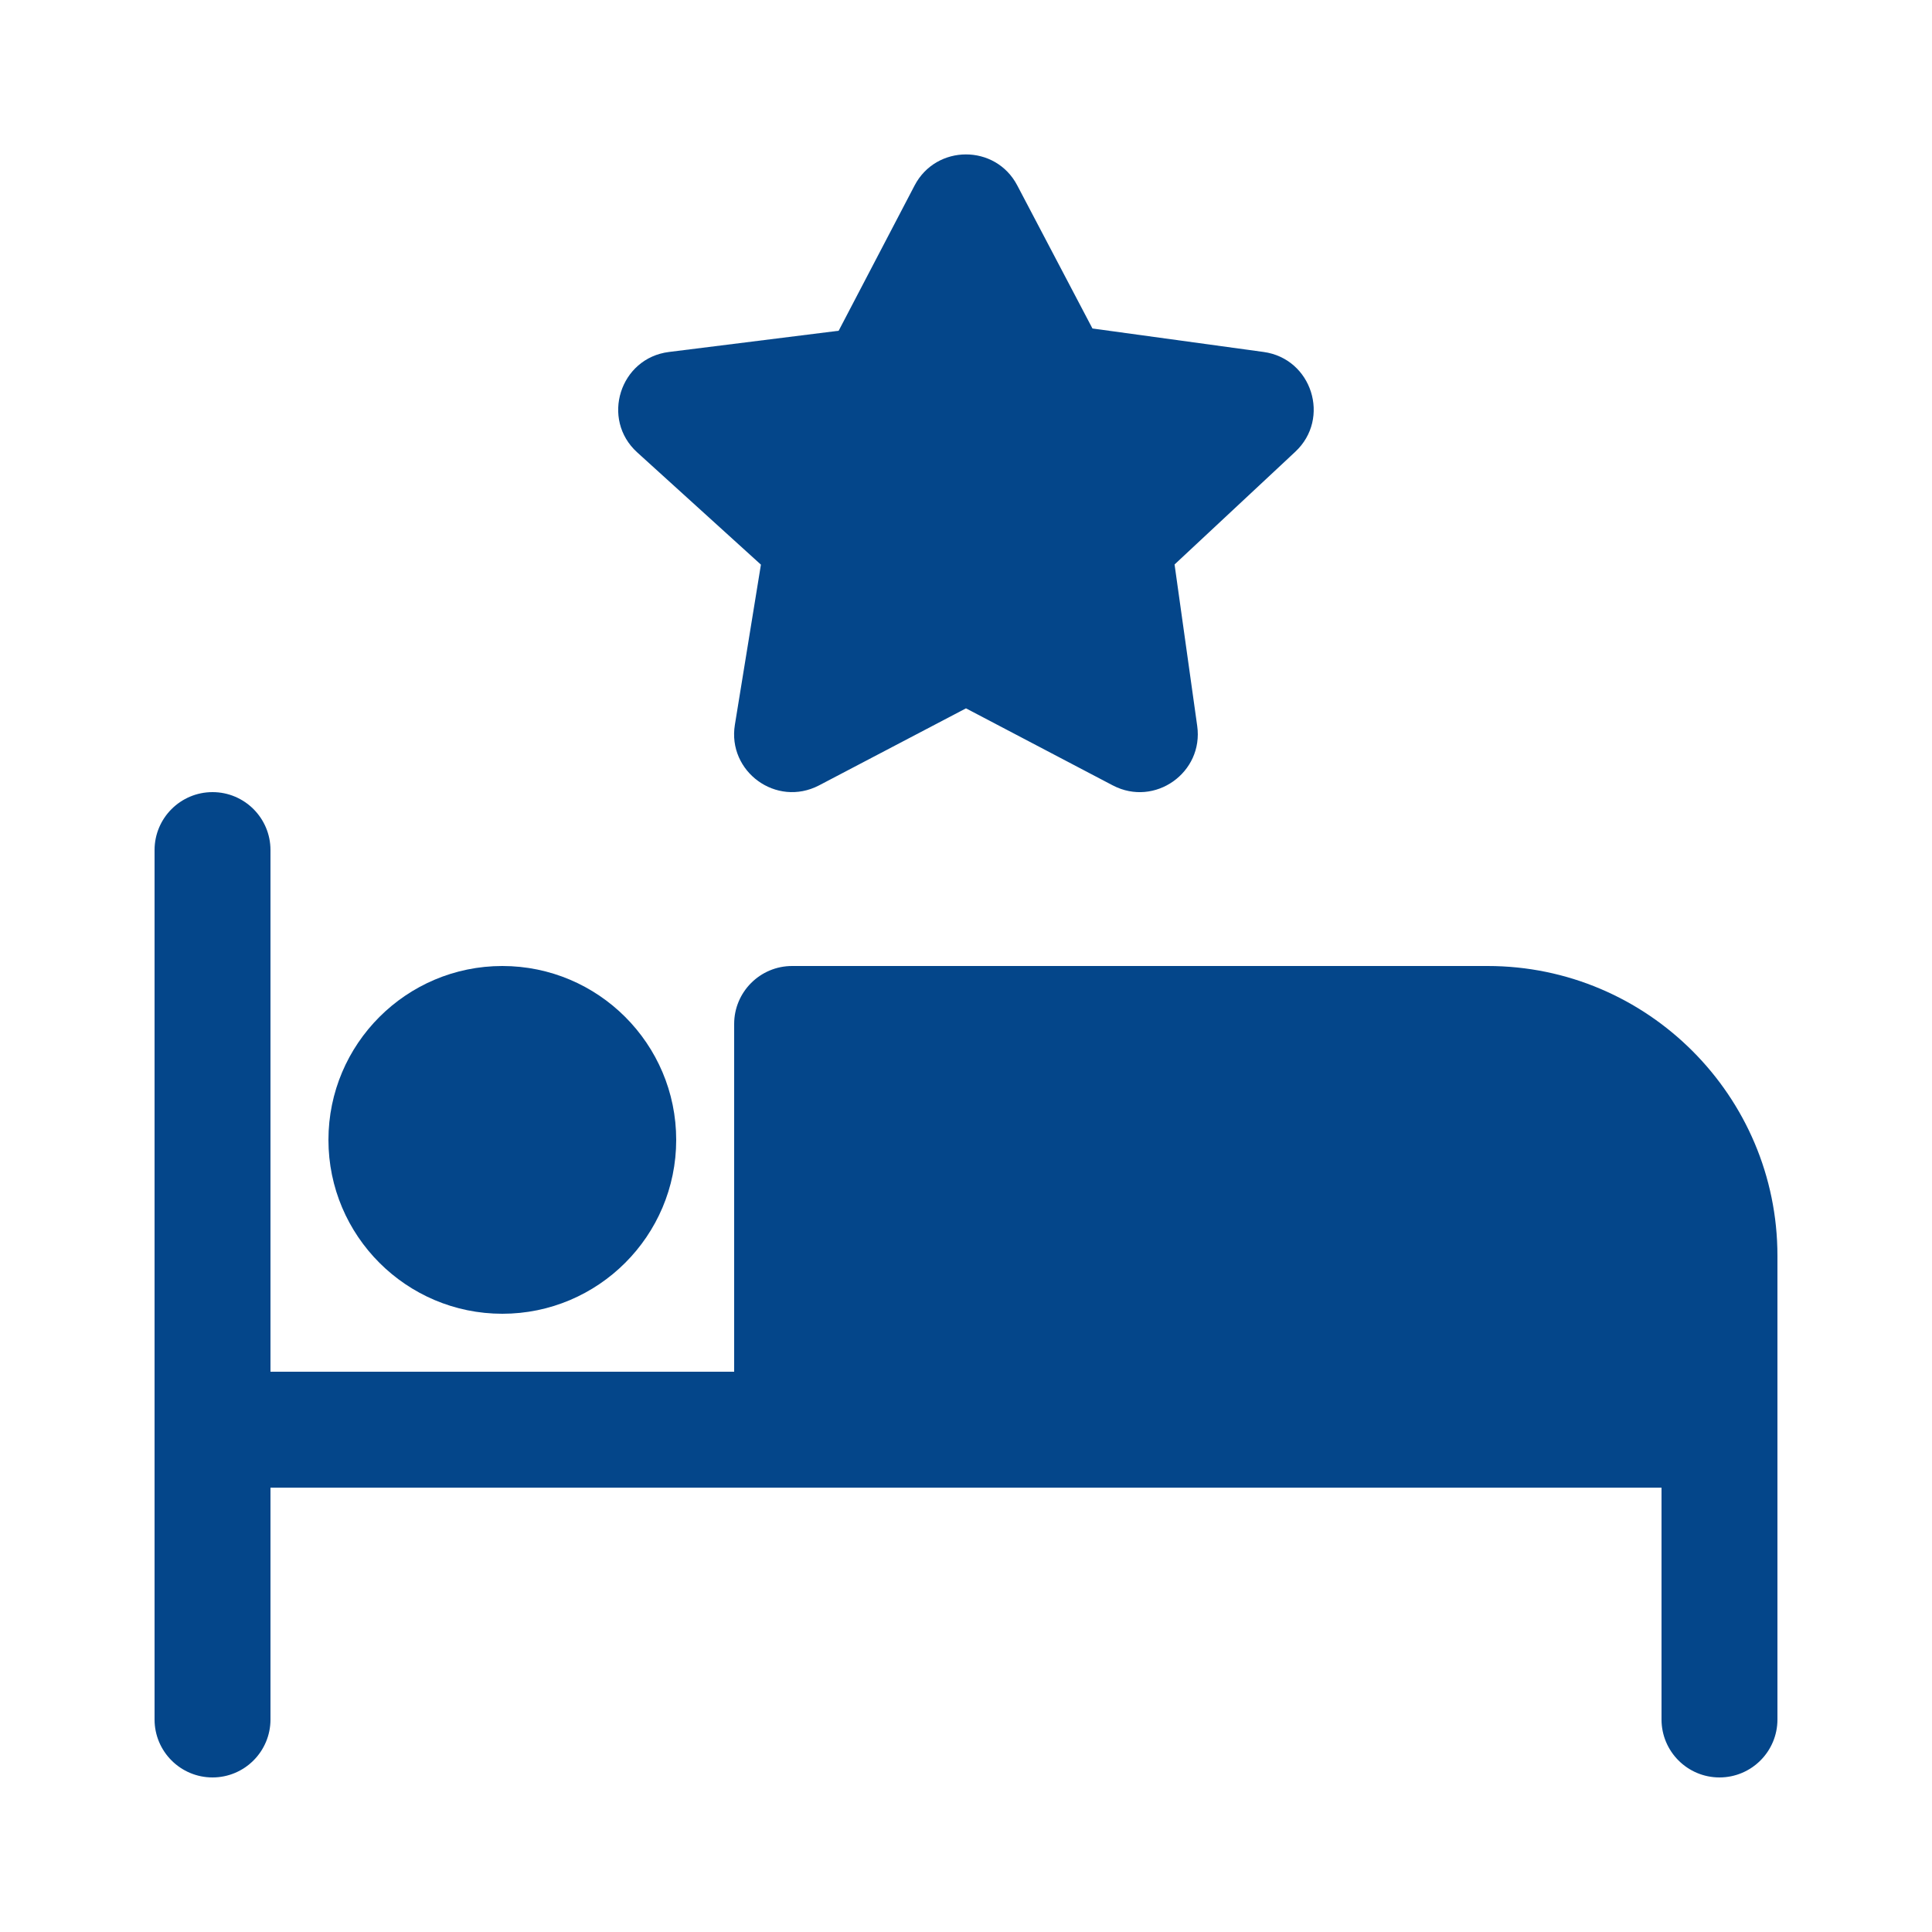
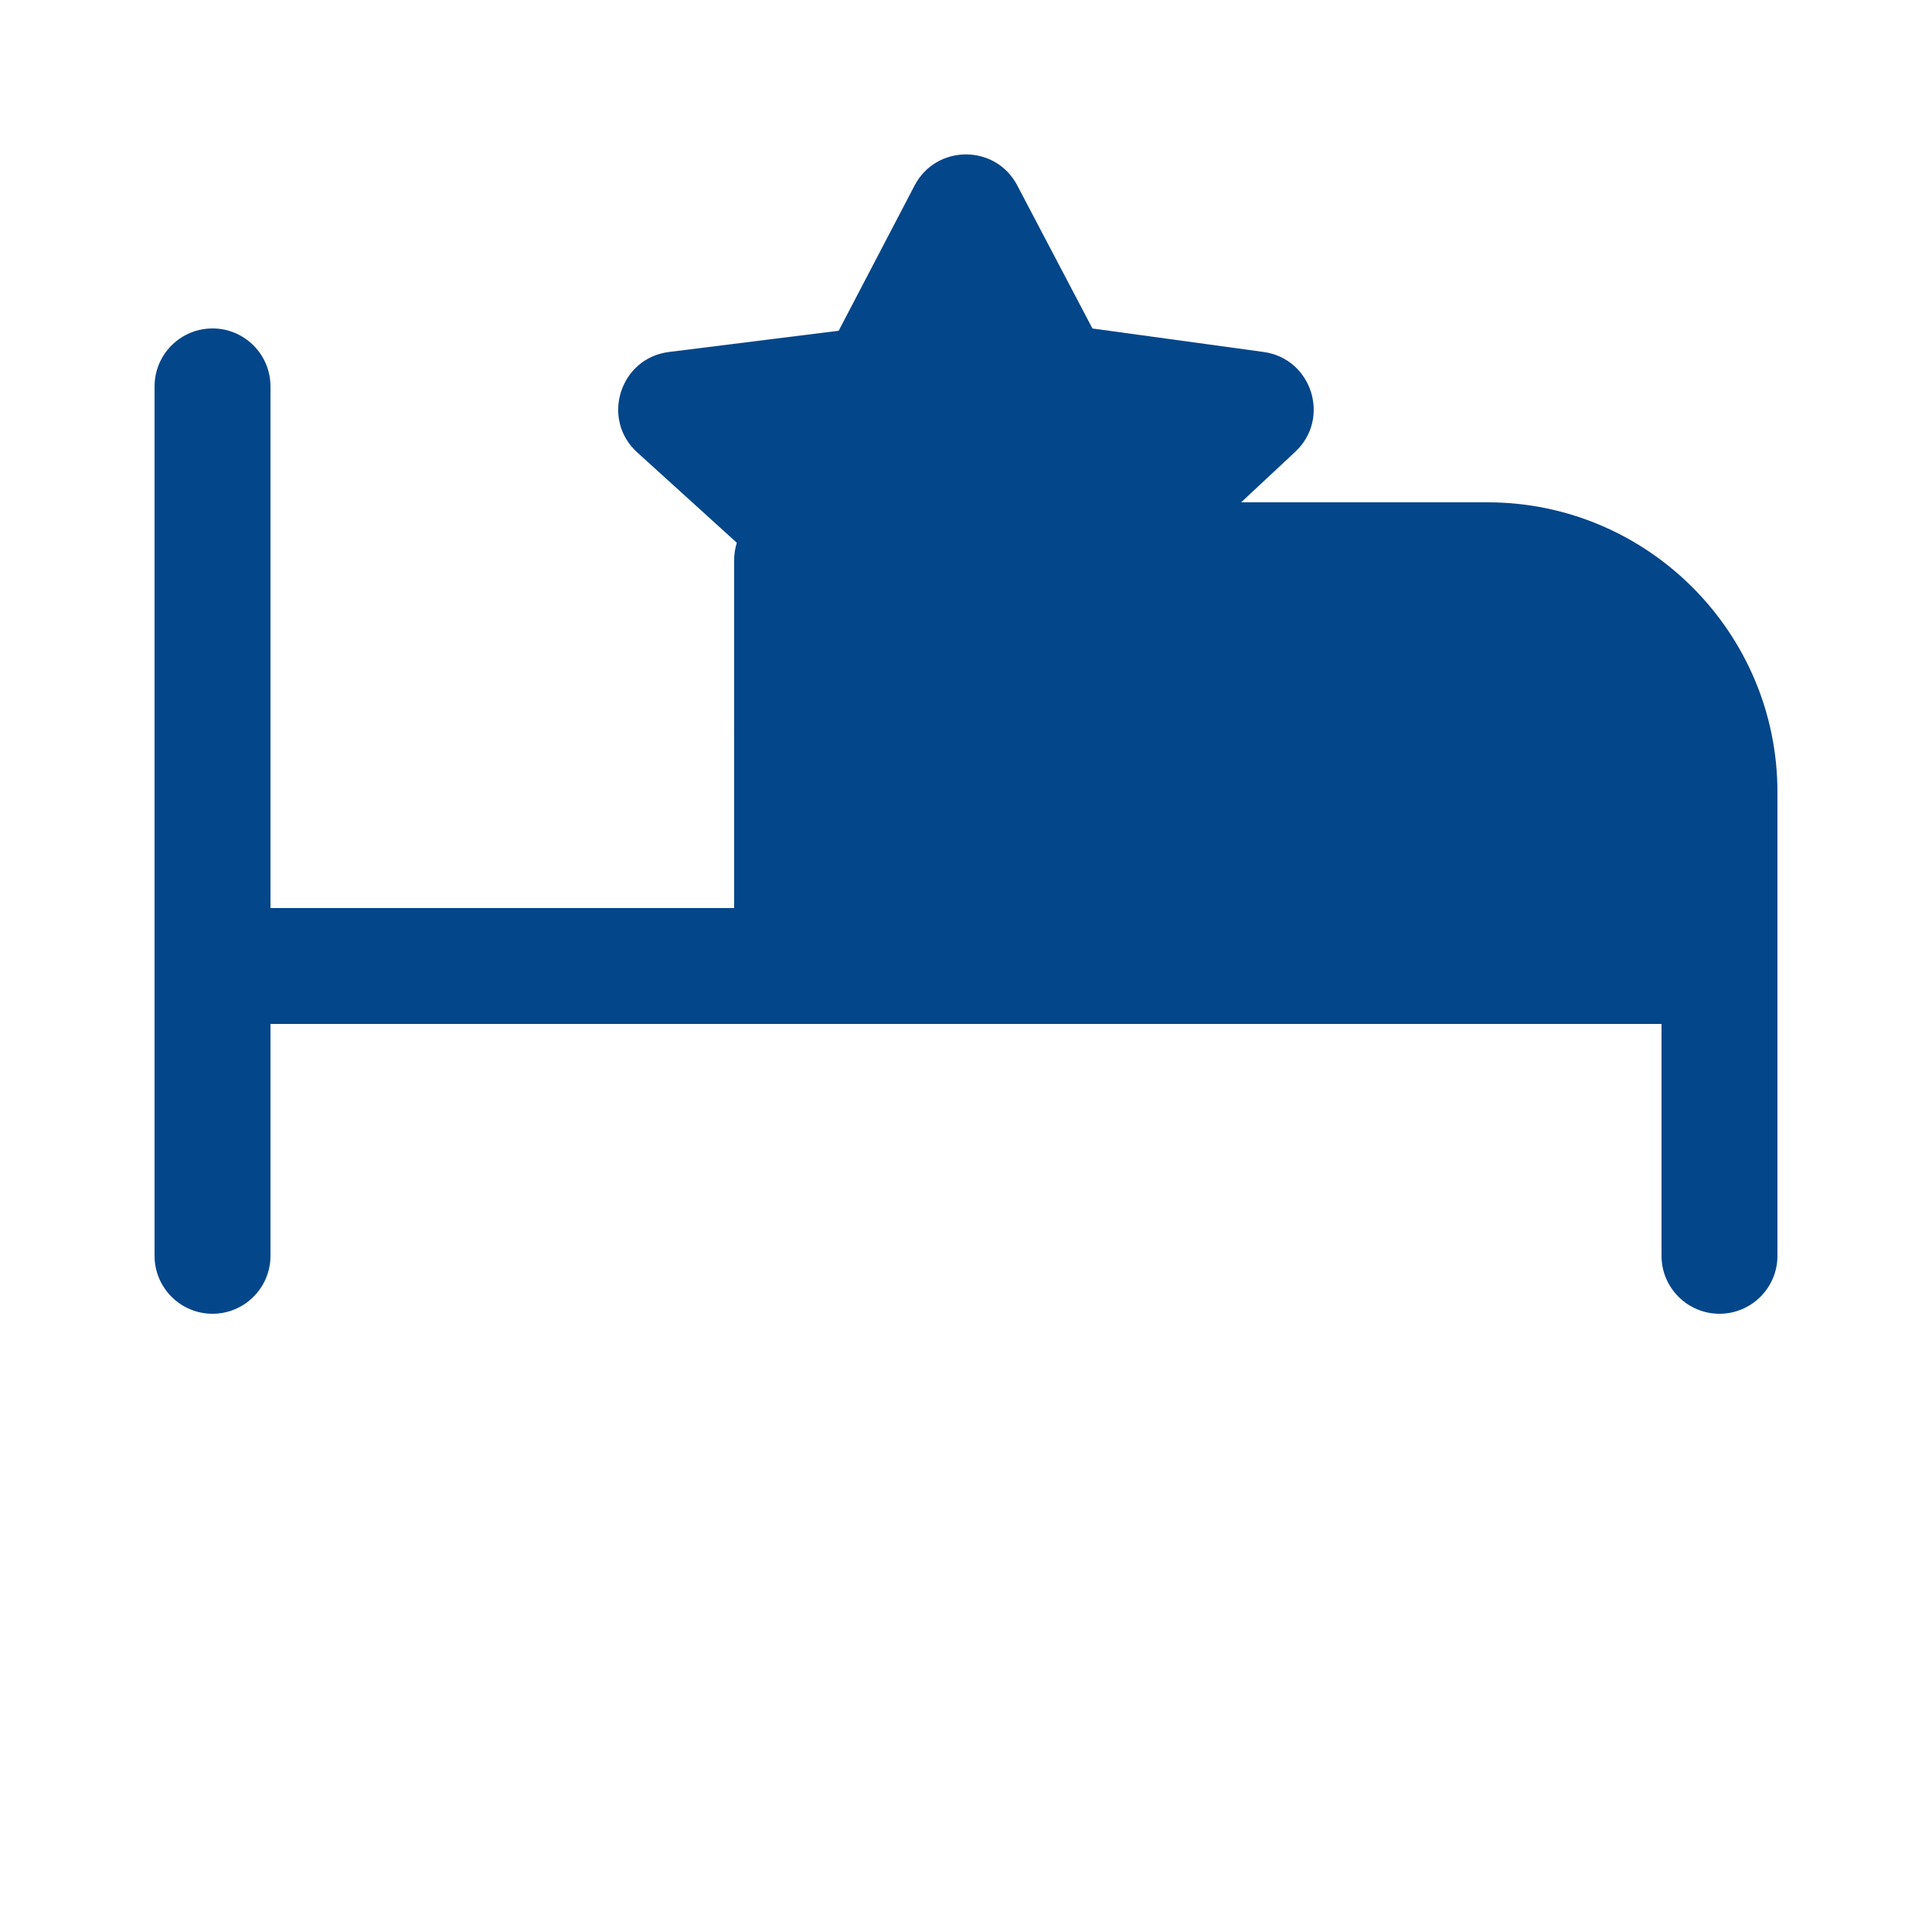
<svg xmlns="http://www.w3.org/2000/svg" fill="#04468A" width="100pt" height="100pt" version="1.1" viewBox="0 0 100 100">
  <g>
-     <path d="m92 65v24c0 1.656-1.344 3-3 3s-3-1.344-3-3v-12h-72v12c0 1.656-1.344 3-3 3s-3-1.344-3-3v-45c0-1.656 1.344-3 3-3s3 1.344 3 3v27h24v-18c0-1.656 1.344-3 3-3h36c8.27 0 15 6.731 15 15z" />
-     <path d="m26 68c-4.965 0-9-4.035-9-9s4.035-9 9-9 9 4.035 9 9-4.035 9-9 9z" />
+     <path d="m92 65c0 1.656-1.344 3-3 3s-3-1.344-3-3v-12h-72v12c0 1.656-1.344 3-3 3s-3-1.344-3-3v-45c0-1.656 1.344-3 3-3s3 1.344 3 3v27h24v-18c0-1.656 1.344-3 3-3h36c8.27 0 15 6.731 15 15z" />
    <path d="m57.605 40.656-7.606-3.992-7.606 3.988c-2.219 1.152-4.75-0.723-4.356-3.137l1.348-8.289-6.402-5.809c-1.895-1.715-0.902-4.883 1.645-5.199l8.781-1.098 3.93-7.519c1.117-2.137 4.188-2.148 5.312-0.008l3.894 7.41 8.859 1.215c2.5 0.344 3.484 3.441 1.641 5.164l-6.25 5.836 1.172 8.355c0.34 2.414-2.195 4.215-4.363 3.082z" />
  </g>
</svg>